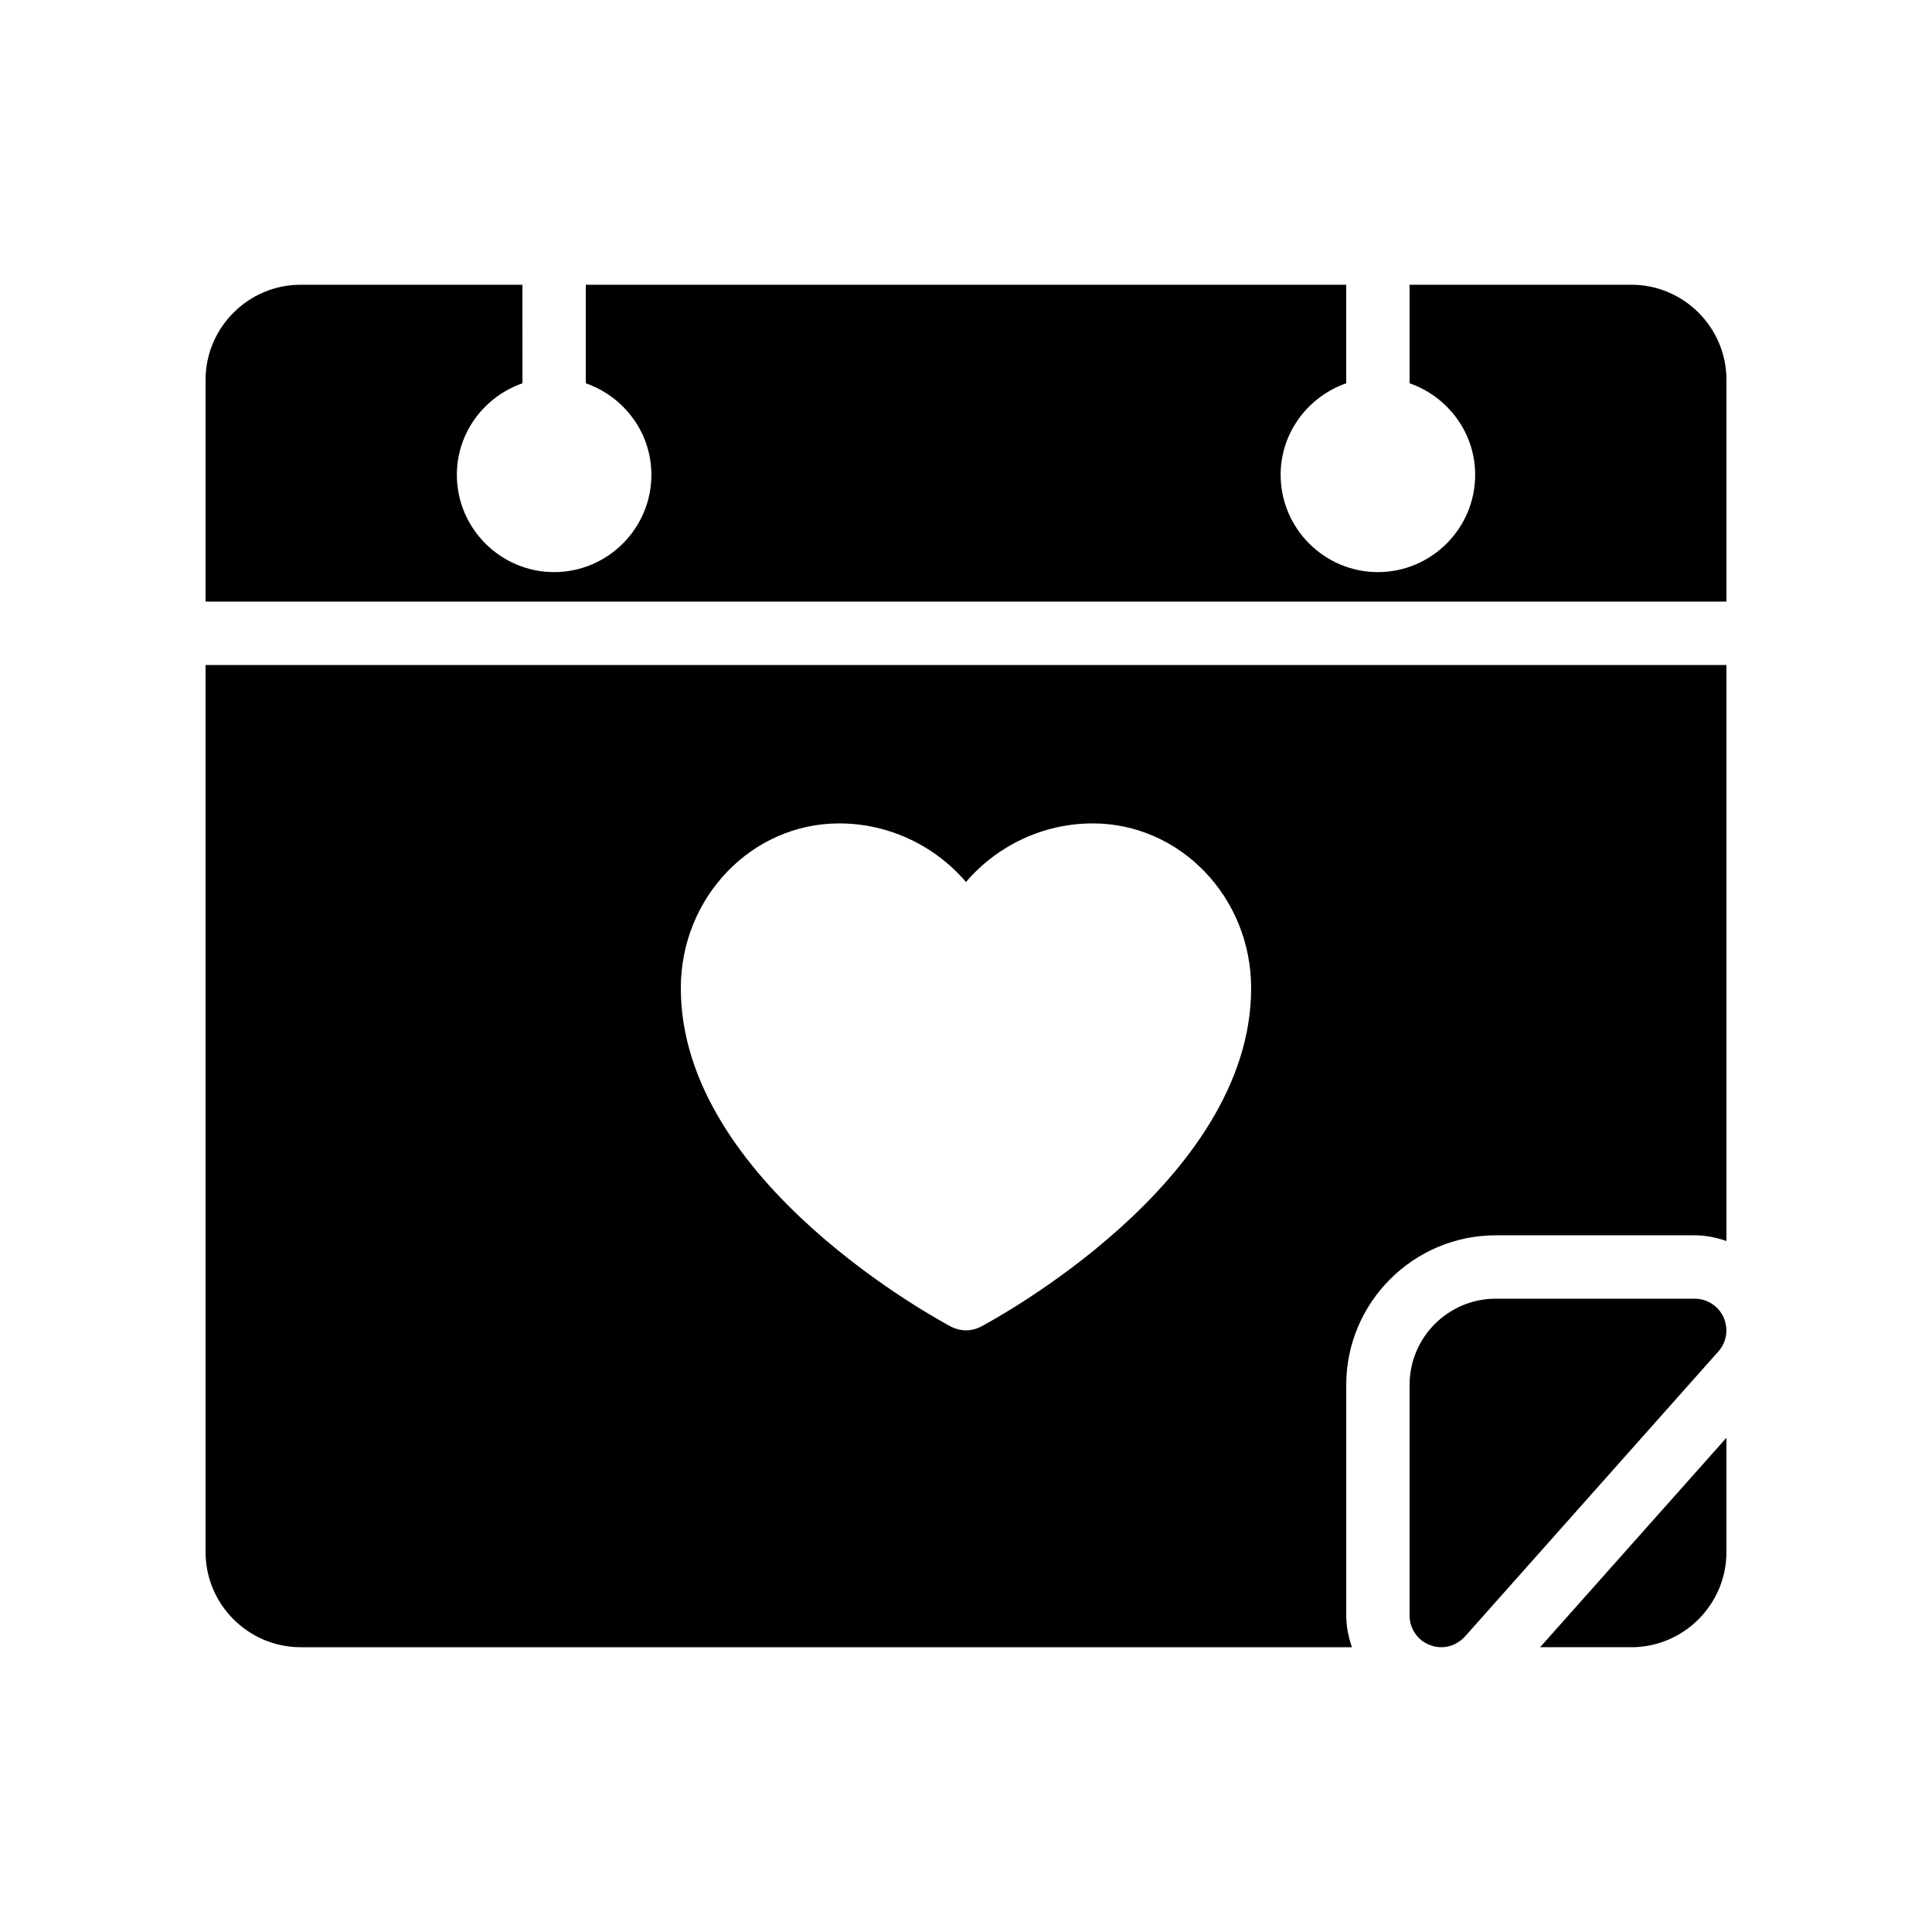
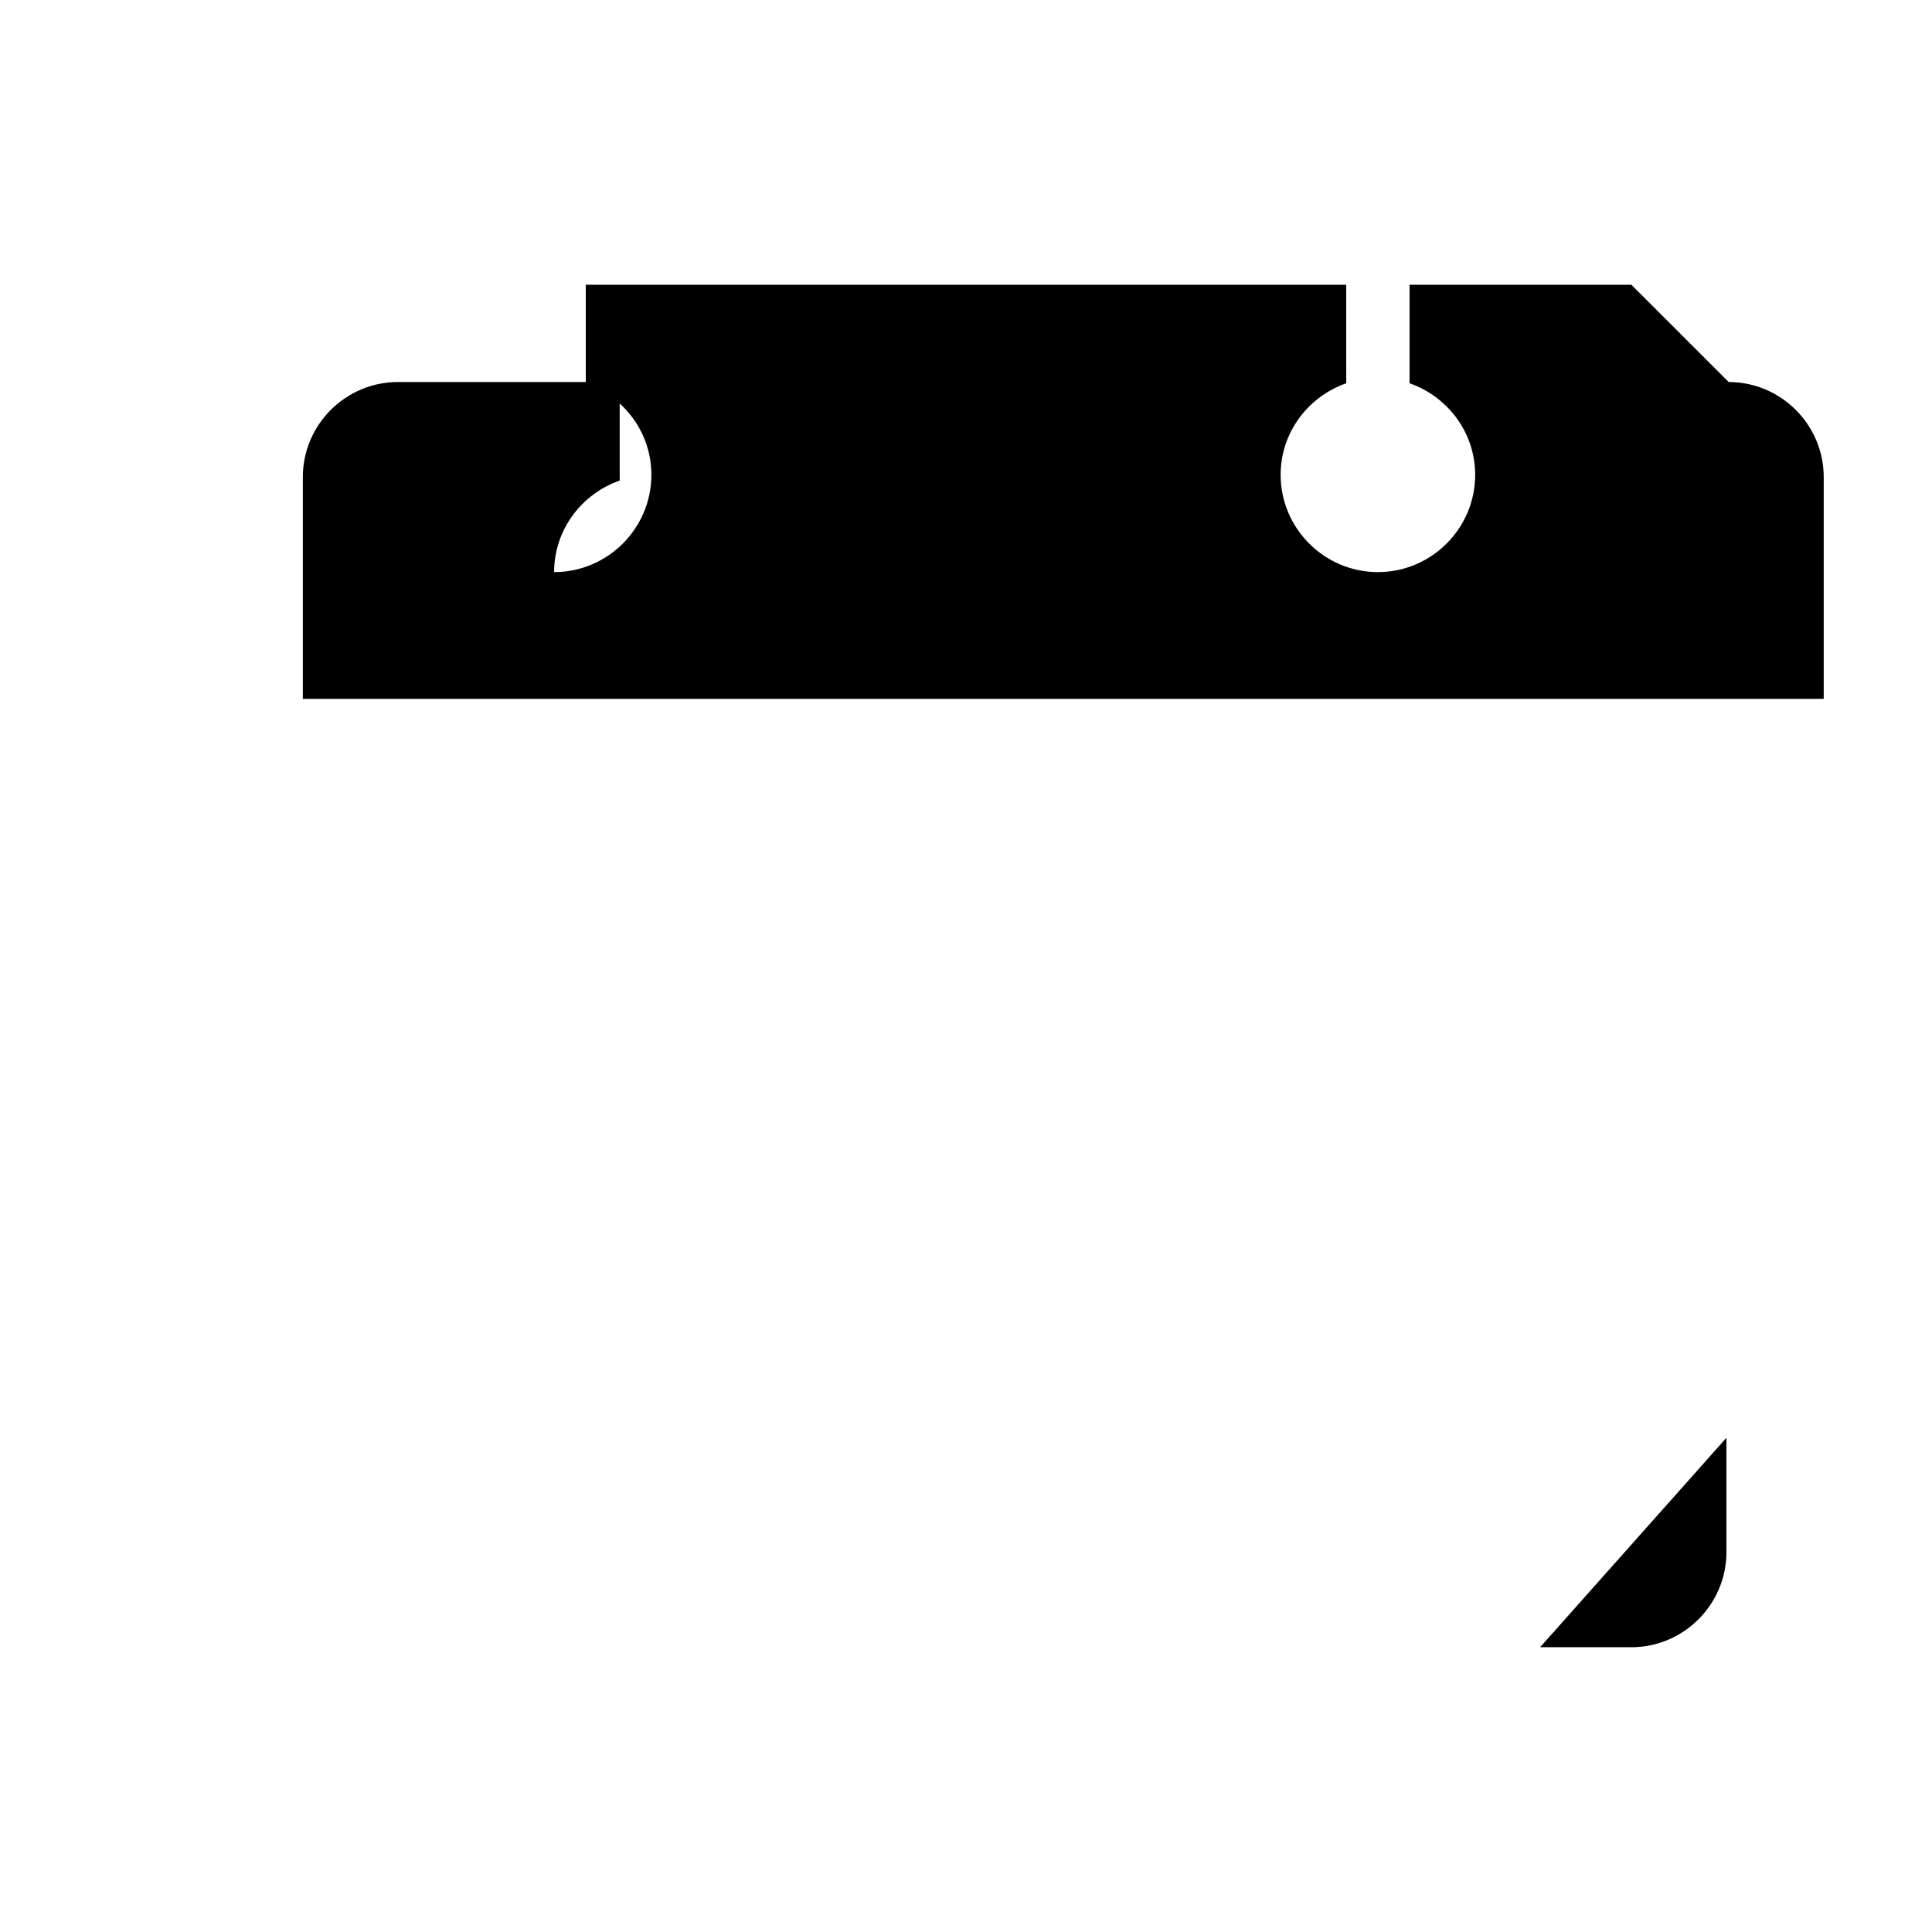
<svg xmlns="http://www.w3.org/2000/svg" fill="#000000" width="800px" height="800px" version="1.1" viewBox="144 144 512 512">
  <g>
-     <path d="m576.33 219.46h-58.777v26.113c10.078 3.527 17.383 13.016 17.383 24.266 0 14.191-11.586 25.777-25.777 25.777s-25.777-11.586-25.777-25.777c0-11.25 7.305-20.738 17.383-24.266l-0.004-26.113h-201.52v26.113c10.078 3.527 17.383 13.016 17.383 24.266 0 14.191-11.586 25.777-25.777 25.777s-25.777-11.586-25.777-25.777c0-11.25 7.305-20.738 17.383-24.266l-0.008-26.113h-58.777c-13.855 0-25.191 11.336-25.191 25.191v58.777h403.05v-58.777c0.004-13.855-11.332-25.191-25.188-25.191z" />
-     <path d="m198.48 555.34c0 13.855 11.336 25.191 25.191 25.191h278.61c-0.922-2.688-1.512-5.457-1.512-8.398v-61.129c0-21.832 17.801-39.633 39.633-39.633h52.73c2.938 0 5.711 0.586 8.398 1.512v-152.65h-403.05zm167.93-193.13c13.098 0 25.359 5.879 33.586 15.535 8.23-9.656 20.488-15.535 33.586-15.535 23.176 0 41.984 19.566 41.984 43.664 0 51.473-68.77 88.168-71.707 89.762-1.176 0.586-2.519 0.922-3.863 0.922s-2.688-0.336-3.863-0.922c-2.938-1.594-71.707-38.289-71.707-89.762 0-24.098 18.809-43.664 41.984-43.664z" />
+     <path d="m576.33 219.46h-58.777v26.113c10.078 3.527 17.383 13.016 17.383 24.266 0 14.191-11.586 25.777-25.777 25.777s-25.777-11.586-25.777-25.777c0-11.25 7.305-20.738 17.383-24.266l-0.004-26.113h-201.52v26.113c10.078 3.527 17.383 13.016 17.383 24.266 0 14.191-11.586 25.777-25.777 25.777c0-11.25 7.305-20.738 17.383-24.266l-0.008-26.113h-58.777c-13.855 0-25.191 11.336-25.191 25.191v58.777h403.05v-58.777c0.004-13.855-11.332-25.191-25.188-25.191z" />
    <path d="m576.33 580.53c13.855 0 25.191-11.336 25.191-25.191v-30.312l-49.375 55.504z" />
-     <path d="m525.95 580.53c2.352 0 4.617-1.008 6.297-2.856l67.176-75.57c2.184-2.434 2.688-5.961 1.344-8.984-1.344-3.023-4.367-4.953-7.641-4.953h-52.73c-12.594 0-22.84 10.242-22.84 22.84v61.129c0 3.527 2.184 6.633 5.375 7.809 1.008 0.418 2.012 0.586 3.019 0.586z" />
  </g>
</svg>